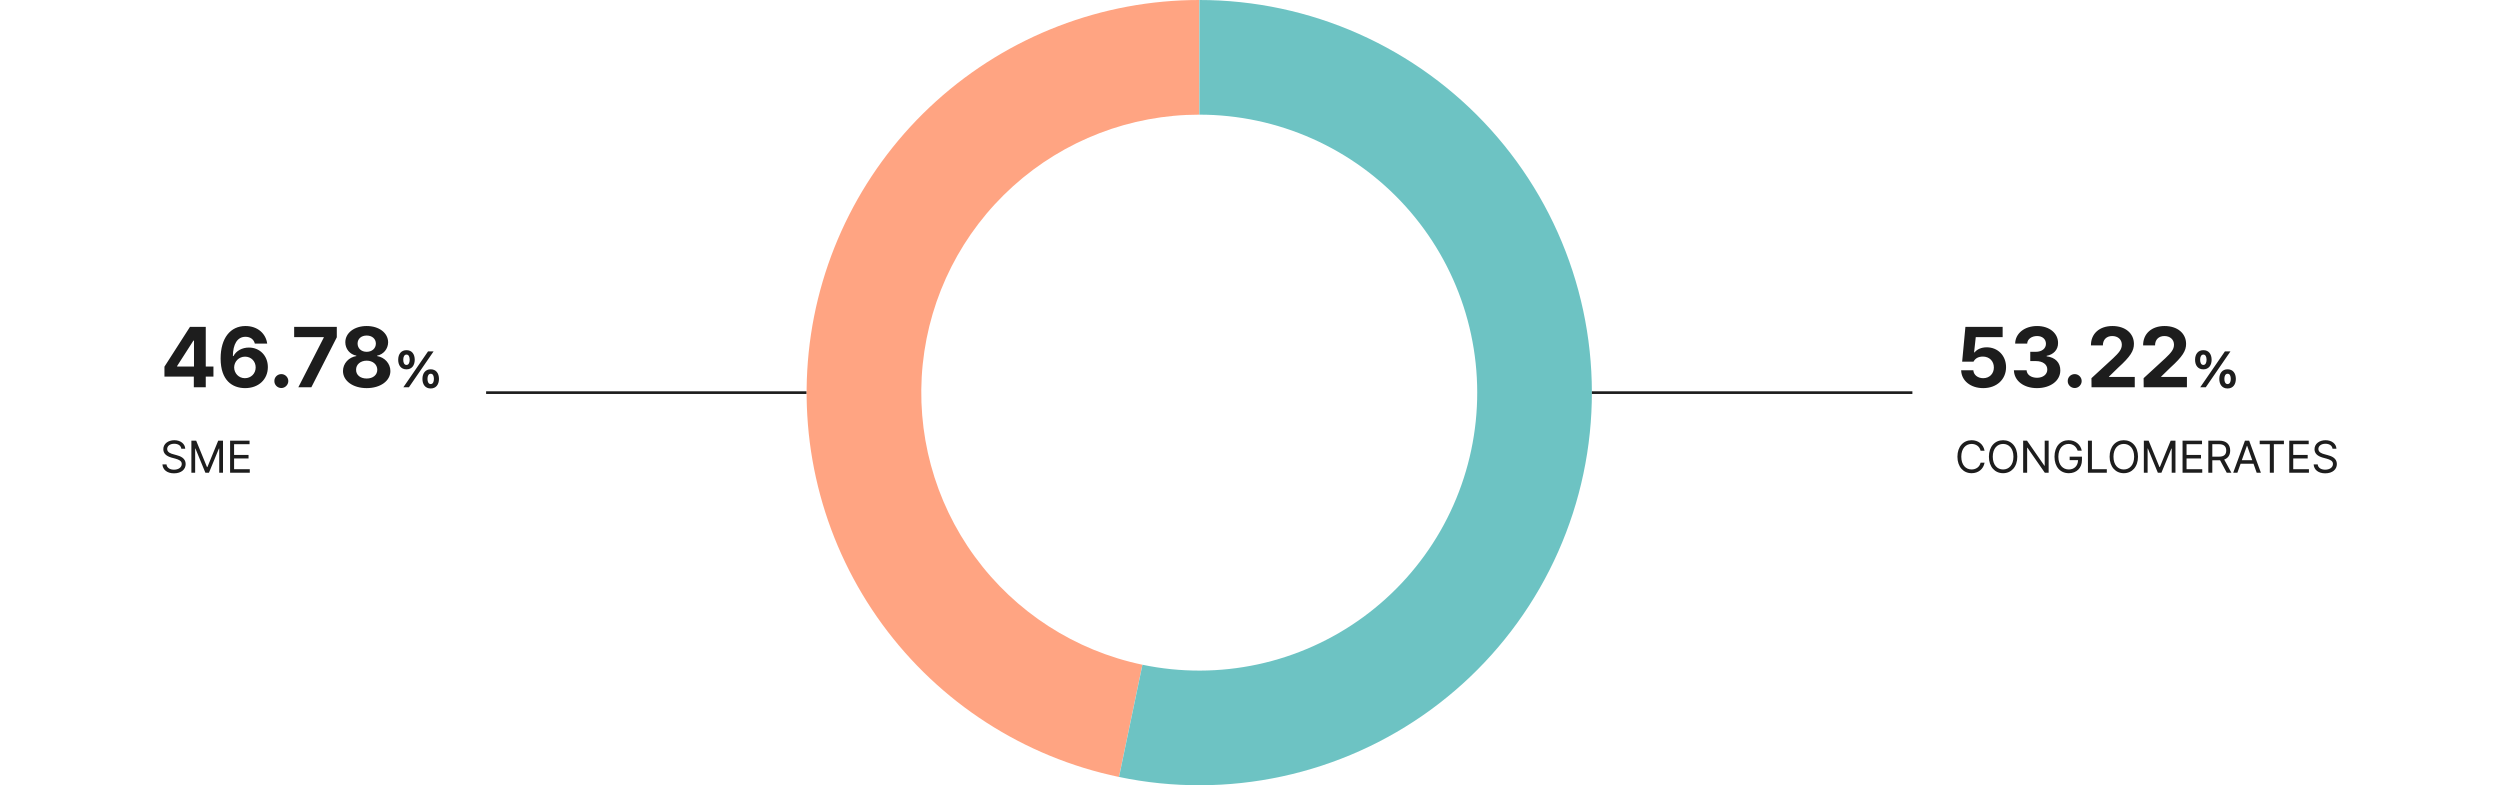
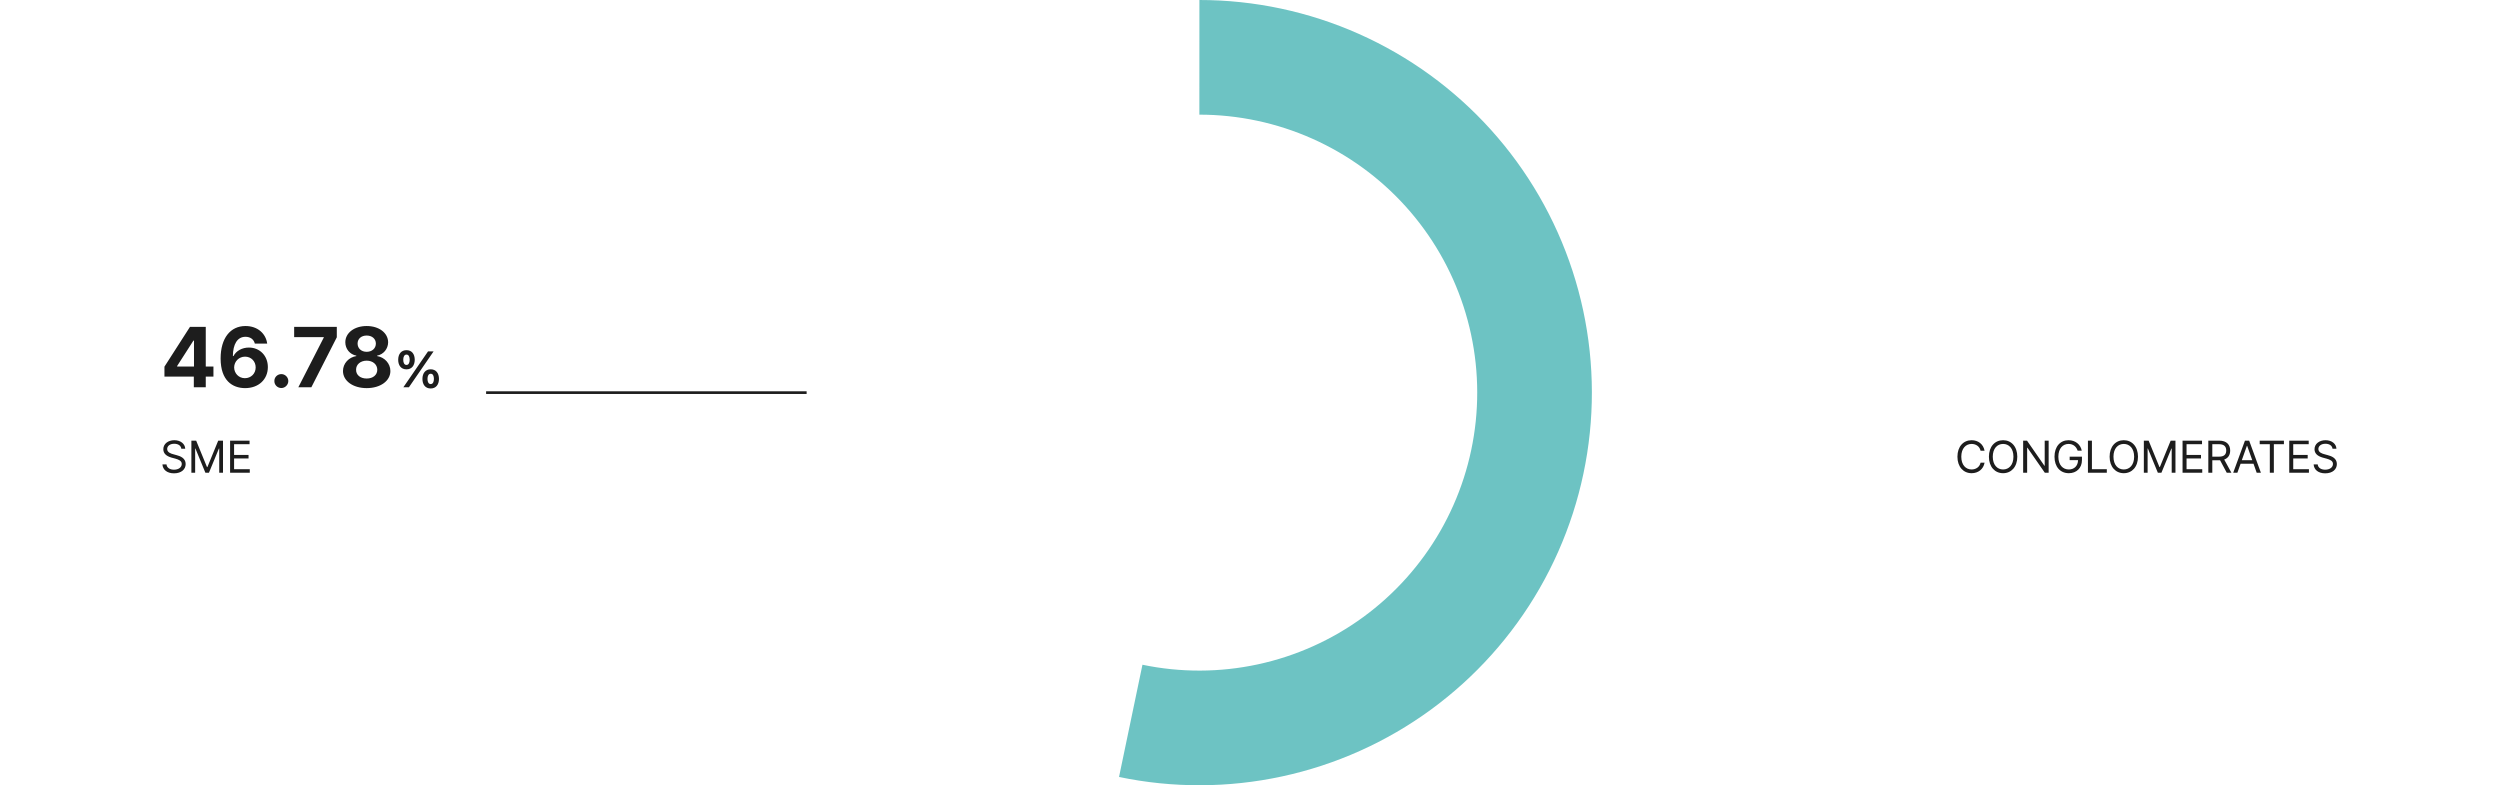
<svg xmlns="http://www.w3.org/2000/svg" width="936" height="294" viewBox="0 0 936 294" fill="none">
  <rect width="936" height="294" fill="white" />
  <path d="M61.568 141V137.281L71.13 122.375H77.037V137.219H79.912V141H77.037V145H72.568V141H61.568ZM66.318 137.219H72.63V127.531H72.412L66.318 137.031V137.219ZM91.724 145.312C87.037 145.281 82.599 142.5 82.599 134.219C82.599 126.594 86.255 122.062 91.912 122.062C96.474 122.062 99.568 124.938 100.037 128.656H95.412C95.037 127.062 93.724 126.094 91.912 126.094C88.849 126.094 87.224 128.875 87.193 133.312H87.412C88.443 131.312 90.693 130.125 93.193 130.125C97.255 130.125 100.287 133.188 100.287 137.438C100.287 142.031 96.818 145.344 91.724 145.312ZM91.693 141.594C94.005 141.594 95.724 139.844 95.724 137.562C95.724 135.312 94.068 133.531 91.755 133.531C89.443 133.531 87.693 135.344 87.662 137.562C87.693 139.781 89.38 141.594 91.693 141.594ZM105.349 145.281C103.88 145.281 102.693 144.094 102.724 142.656C102.693 141.219 103.88 140.062 105.349 140.062C106.724 140.062 107.943 141.219 107.943 142.656C107.943 144.094 106.724 145.281 105.349 145.281ZM111.693 145L121.224 126.375V126.219H110.13V122.375H126.099V126.281L116.568 145H111.693ZM137.287 145.312C132.13 145.312 128.412 142.594 128.412 138.906C128.412 136.062 130.599 133.75 133.412 133.312V133.156C130.974 132.688 129.287 130.625 129.287 128.156C129.287 124.625 132.662 122.062 137.287 122.062C141.912 122.062 145.287 124.625 145.318 128.156C145.287 130.656 143.568 132.688 141.193 133.156V133.312C143.943 133.75 146.162 136.062 146.162 138.906C146.162 142.594 142.443 145.312 137.287 145.312ZM137.287 141.719C139.662 141.719 141.255 140.375 141.255 138.438C141.255 136.469 139.599 135.031 137.287 135.031C134.974 135.031 133.287 136.469 133.318 138.438C133.287 140.375 134.88 141.719 137.287 141.719ZM137.287 131.719C139.287 131.719 140.724 130.438 140.724 128.625C140.724 126.875 139.318 125.625 137.287 125.625C135.255 125.625 133.88 126.844 133.88 128.625C133.88 130.438 135.287 131.719 137.287 131.719ZM152.182 138.283C150.178 138.283 149.083 136.817 149.083 134.702C149.083 132.568 150.215 131.103 152.182 131.103C154.205 131.103 155.262 132.568 155.281 134.702C155.262 136.836 154.167 138.283 152.182 138.283ZM152.182 136.632C152.98 136.632 153.37 135.853 153.388 134.702C153.37 133.552 153.017 132.754 152.182 132.754C151.384 132.754 150.976 133.57 150.976 134.702C150.976 135.853 151.403 136.632 152.182 136.632ZM161.237 145.445C159.251 145.445 158.157 143.979 158.157 141.864C158.157 139.73 159.289 138.265 161.237 138.265C163.259 138.265 164.335 139.73 164.354 141.864C164.335 143.998 163.241 145.445 161.237 145.445ZM161.237 143.794C162.053 143.794 162.443 143.033 162.461 141.864C162.443 140.714 162.09 139.916 161.237 139.935C160.458 139.935 160.049 140.732 160.049 141.864C160.049 143.033 160.476 143.794 161.237 143.794ZM151.013 145L160.253 131.566H162.332L153.091 145H151.013Z" fill="#1D1D1D" />
  <path d="M67.886 168.002C67.753 166.823 66.674 166.143 65.23 166.143C63.636 166.143 62.59 166.973 62.59 168.118C62.59 169.38 64.001 169.845 64.914 170.077L66.109 170.409C67.404 170.741 69.513 171.488 69.513 173.729C69.513 175.688 67.936 177.216 65.147 177.216C62.557 177.216 60.946 175.871 60.813 173.879H62.341C62.474 175.224 63.719 175.854 65.147 175.854C66.807 175.854 68.052 175.008 68.052 173.696C68.052 172.534 66.939 172.086 65.678 171.721L64.2 171.322C62.308 170.774 61.145 169.812 61.145 168.185C61.145 166.159 62.955 164.814 65.279 164.814C67.603 164.814 69.28 166.176 69.347 168.002H67.886ZM71.654 164.98H73.447L77.498 174.875H77.647L81.698 164.98H83.491V177H82.08V167.919H81.964L78.228 177H76.9L73.165 167.919H73.065V177H71.654V164.98ZM86.147 177V164.98H93.436V166.309H87.642V170.326H93.054V171.638H87.642V175.672H93.519V177H86.147Z" fill="#1D1D1D" />
  <rect x="182" y="146.5" width="120" height="1" fill="#1D1D1D" />
-   <path d="M449 0C412.629 -4.33724e-07 377.549 13.484 350.541 37.845C323.534 62.206 306.516 95.715 302.778 131.893C299.041 168.072 308.848 204.352 330.304 233.72C351.761 263.088 383.343 283.459 418.946 290.895L427.723 248.875C402.516 243.61 380.157 229.188 364.966 208.396C349.775 187.604 342.832 161.919 345.478 136.305C348.124 110.691 360.172 86.967 379.293 69.72C398.414 52.473 423.25 42.927 449 42.927V0Z" fill="#FFA482" />
  <path d="M418.962 290.898C439.103 295.103 459.903 295.032 480.015 290.691C500.127 286.35 519.104 277.835 535.718 265.697C552.332 253.559 566.213 238.069 576.462 220.228C586.712 202.387 593.102 182.594 595.22 162.127C597.337 141.661 595.134 120.979 588.754 101.417C582.374 81.856 571.958 63.852 558.181 48.57C544.404 33.288 527.572 21.069 508.775 12.702C489.977 4.335 469.633 0.008 449.057 1.1173e-05L449.041 42.927C463.608 42.932 478.011 45.996 491.319 51.919C504.628 57.843 516.544 66.494 526.298 77.314C536.052 88.133 543.426 100.879 547.943 114.728C552.46 128.577 554.02 143.22 552.521 157.71C551.022 172.2 546.497 186.213 539.241 198.844C531.984 211.475 522.157 222.442 510.395 231.035C498.632 239.629 485.197 245.657 470.958 248.73C456.719 251.804 441.993 251.854 427.734 248.877L418.962 290.898Z" fill="#6DC3C3" />
-   <rect x="596" y="146.5" width="120" height="1" fill="#1D1D1D" />
-   <path d="M742.505 145.312C737.787 145.312 734.349 142.531 734.255 138.625H738.818C738.912 140.406 740.537 141.594 742.505 141.594C744.849 141.594 746.505 139.938 746.505 137.594C746.505 135.188 744.818 133.531 742.443 133.5C740.755 133.5 739.568 134.125 738.88 135.406H734.63L735.849 122.375H749.787V126.219H739.724L739.099 131.938H739.287C740.13 130.812 741.818 130.031 743.818 130.031C747.974 130.031 751.068 133.125 751.068 137.469C751.068 142.031 747.599 145.312 742.505 145.312ZM762.63 145.312C757.662 145.312 754.099 142.562 754.005 138.625H758.755C758.849 140.312 760.474 141.438 762.662 141.438C764.912 141.438 766.537 140.156 766.505 138.344C766.537 136.5 764.88 135.188 762.224 135.188H760.13V131.719H762.224C764.443 131.719 766.005 130.5 766.005 128.719C766.005 127 764.693 125.812 762.693 125.812C760.693 125.812 759.037 126.938 758.974 128.656H754.474C754.537 124.75 758.068 122.062 762.693 122.062C767.412 122.062 770.568 124.844 770.537 128.438C770.568 130.969 768.787 132.781 766.255 133.219V133.406C769.568 133.812 771.412 135.844 771.38 138.656C771.412 142.531 767.724 145.312 762.63 145.312ZM776.787 145.281C775.318 145.281 774.13 144.094 774.162 142.656C774.13 141.219 775.318 140.062 776.787 140.062C778.162 140.062 779.38 141.219 779.38 142.656C779.38 144.094 778.162 145.281 776.787 145.281ZM783.068 145L783.037 141.594L791.162 134.125C793.287 132.094 794.412 130.844 794.412 129.062C794.412 127.062 792.88 125.812 790.818 125.812C788.693 125.812 787.318 127.156 787.318 129.312H782.849C782.818 124.875 786.099 122.062 790.88 122.062C795.724 122.062 798.943 124.812 798.943 128.75C798.943 131.312 797.693 133.438 793.037 137.656L789.599 141V141.125H799.255V145H783.068ZM802.599 145L802.568 141.594L810.693 134.125C812.818 132.094 813.943 130.844 813.943 129.062C813.943 127.062 812.412 125.812 810.349 125.812C808.224 125.812 806.849 127.156 806.849 129.312H802.38C802.349 124.875 805.63 122.062 810.412 122.062C815.255 122.062 818.474 124.812 818.474 128.75C818.474 131.312 817.224 133.438 812.568 137.656L809.13 141V141.125H818.787V145H802.599ZM824.932 138.283C822.928 138.283 821.833 136.817 821.833 134.702C821.833 132.568 822.965 131.103 824.932 131.103C826.955 131.103 828.012 132.568 828.031 134.702C828.012 136.836 826.917 138.283 824.932 138.283ZM824.932 136.632C825.73 136.632 826.12 135.853 826.138 134.702C826.12 133.552 825.767 132.754 824.932 132.754C824.134 132.754 823.726 133.57 823.726 134.702C823.726 135.853 824.153 136.632 824.932 136.632ZM833.987 145.445C832.001 145.445 830.907 143.979 830.907 141.864C830.907 139.73 832.039 138.265 833.987 138.265C836.009 138.265 837.085 139.73 837.104 141.864C837.085 143.998 835.991 145.445 833.987 145.445ZM833.987 143.794C834.803 143.794 835.193 143.033 835.211 141.864C835.193 140.714 834.84 139.916 833.987 139.935C833.208 139.935 832.799 140.732 832.799 141.864C832.799 143.033 833.226 143.794 833.987 143.794ZM823.763 145L833.003 131.566H835.082L825.841 145H823.763Z" fill="#1D1D1D" />
  <path d="M741.529 168.766C741.181 167.105 739.753 166.209 738.176 166.209C736.001 166.209 734.308 167.886 734.308 170.99C734.308 174.095 736.001 175.771 738.176 175.771C739.753 175.771 741.164 174.875 741.529 173.231H743.023C742.592 175.688 740.616 177.166 738.176 177.166C735.088 177.166 732.863 174.792 732.863 170.99C732.863 167.188 735.088 164.814 738.176 164.814C740.6 164.814 742.575 166.275 743.023 168.766H741.529ZM755.275 170.99C755.275 174.792 753.034 177.166 749.963 177.166C746.875 177.166 744.65 174.792 744.65 170.99C744.65 167.188 746.875 164.814 749.963 164.814C753.034 164.814 755.275 167.188 755.275 170.99ZM753.831 170.99C753.831 167.886 752.138 166.209 749.963 166.209C747.788 166.209 746.095 167.886 746.095 170.99C746.095 174.095 747.788 175.771 749.963 175.771C752.138 175.771 753.831 174.095 753.831 170.99ZM767.013 164.98V177H765.585L759.077 167.637H758.961V177H757.467V164.98H758.911L765.419 174.36H765.535V164.98H767.013ZM777.87 168.732C777.355 167.188 776.177 166.209 774.467 166.209C772.342 166.209 770.648 167.886 770.648 170.99C770.648 174.095 772.342 175.771 774.566 175.771C776.6 175.771 777.986 174.41 778.02 172.285H774.882V170.974H779.48V172.269C779.48 175.257 777.422 177.166 774.566 177.166C771.362 177.166 769.204 174.792 769.204 170.99C769.204 167.188 771.379 164.814 774.467 164.814C777.007 164.814 778.966 166.408 779.414 168.732H777.87ZM781.722 177V164.98H783.216V175.672H788.794V177H781.722ZM800.465 170.99C800.465 174.792 798.224 177.166 795.152 177.166C792.064 177.166 789.84 174.792 789.84 170.99C789.84 167.188 792.064 164.814 795.152 164.814C798.224 164.814 800.465 167.188 800.465 170.99ZM799.021 170.99C799.021 167.886 797.327 166.209 795.152 166.209C792.978 166.209 791.284 167.886 791.284 170.99C791.284 174.095 792.978 175.771 795.152 175.771C797.327 175.771 799.021 174.095 799.021 170.99ZM802.656 164.98H804.449L808.5 174.875H808.649L812.7 164.98H814.493V177H813.082V167.919H812.966L809.23 177H807.902L804.167 167.919H804.067V177H802.656V164.98ZM817.149 177V164.98H824.438V166.309H818.644V170.326H824.056V171.638H818.644V175.672H824.521V177H817.149ZM826.795 177V164.98H830.879C833.701 164.98 834.979 166.541 834.979 168.683C834.979 170.268 834.266 171.521 832.738 172.053L835.444 177H833.701L831.194 172.318L830.896 172.335H828.289V177H826.795ZM828.289 170.974H830.829C832.738 170.974 833.502 170.11 833.502 168.683C833.502 167.238 832.738 166.309 830.812 166.309H828.289V170.974ZM837.669 177H836.108L840.508 164.98H842.085L846.484 177H844.907L843.712 173.613H838.881L837.669 177ZM839.329 172.302H843.247L841.338 166.923H841.238L839.329 172.302ZM846.036 166.309V164.98H855.101V166.309H851.332V177H849.821V166.309H846.036ZM857.093 177V164.98H864.381V166.309H858.587V170.326H863.999V171.638H858.587V175.672H864.464V177H857.093ZM873.296 168.002C873.163 166.823 872.084 166.143 870.64 166.143C869.046 166.143 868 166.973 868 168.118C868 169.38 869.411 169.845 870.324 170.077L871.52 170.409C872.814 170.741 874.923 171.488 874.923 173.729C874.923 175.688 873.346 177.216 870.557 177.216C867.967 177.216 866.356 175.871 866.224 173.879H867.751C867.884 175.224 869.129 175.854 870.557 175.854C872.217 175.854 873.462 175.008 873.462 173.696C873.462 172.534 872.35 172.086 871.088 171.721L869.61 171.322C867.718 170.774 866.556 169.812 866.556 168.185C866.556 166.159 868.365 164.814 870.689 164.814C873.014 164.814 874.69 166.176 874.757 168.002H873.296Z" fill="#1D1D1D" />
</svg>